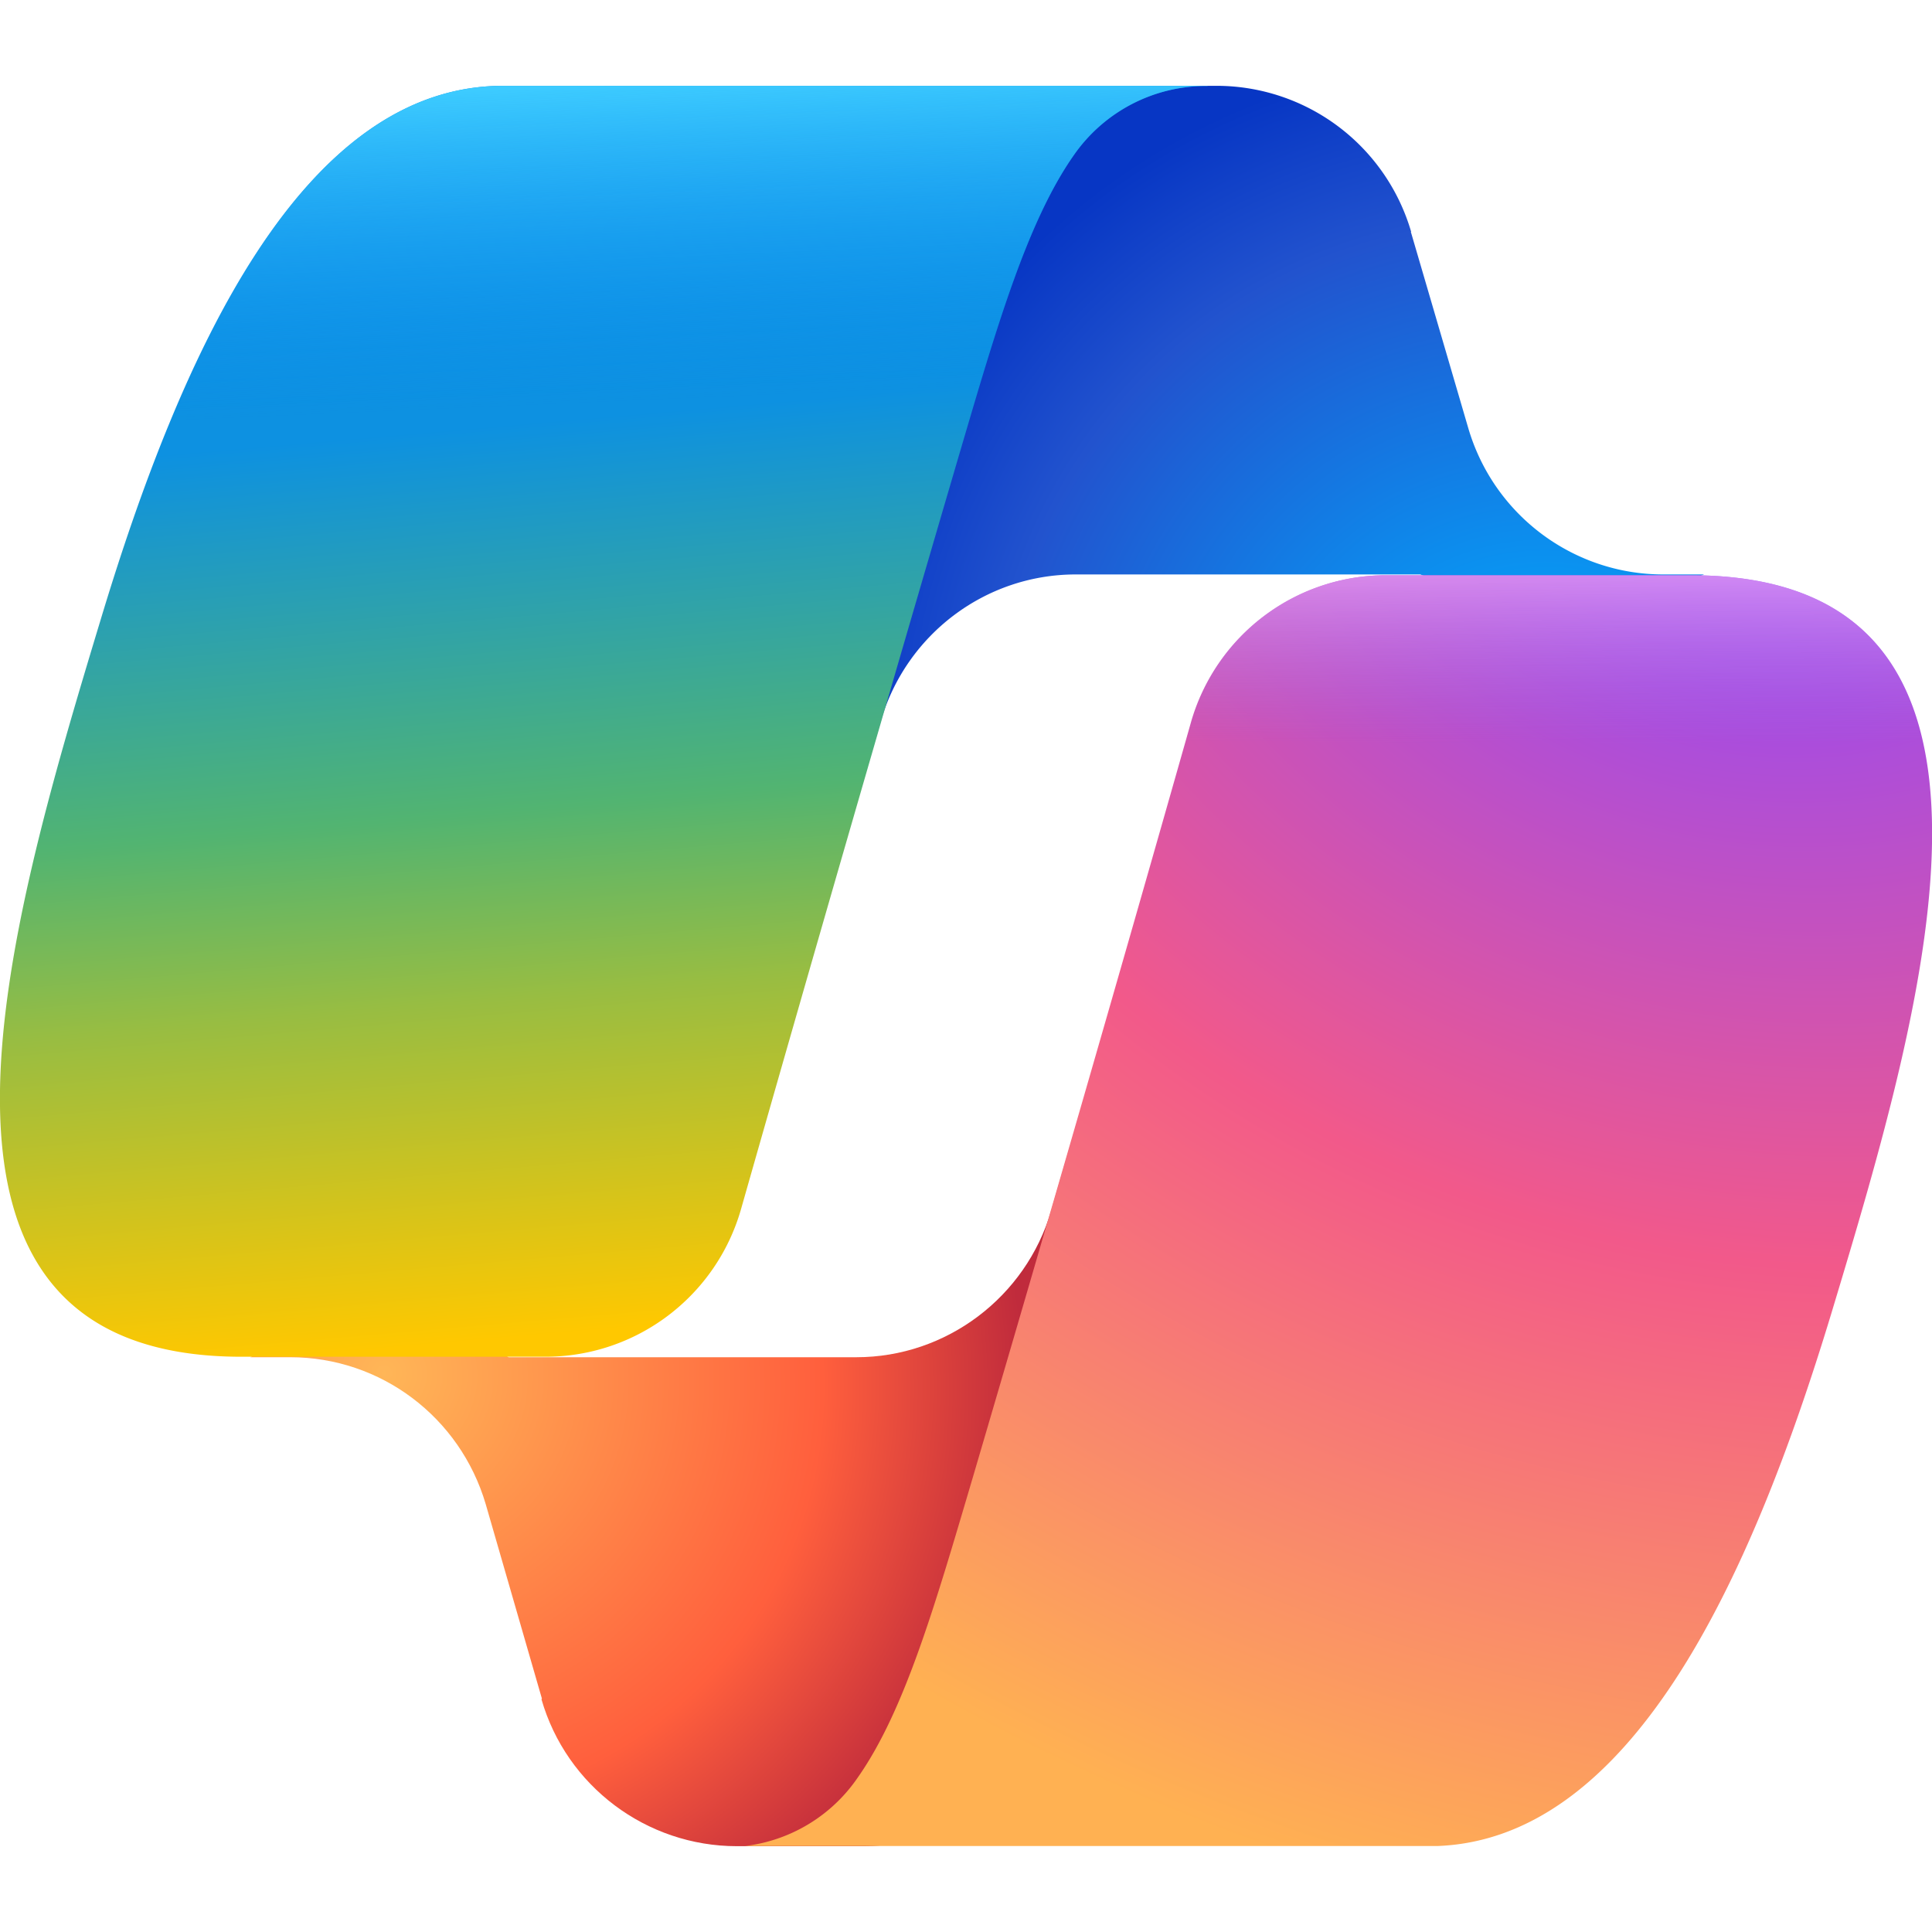
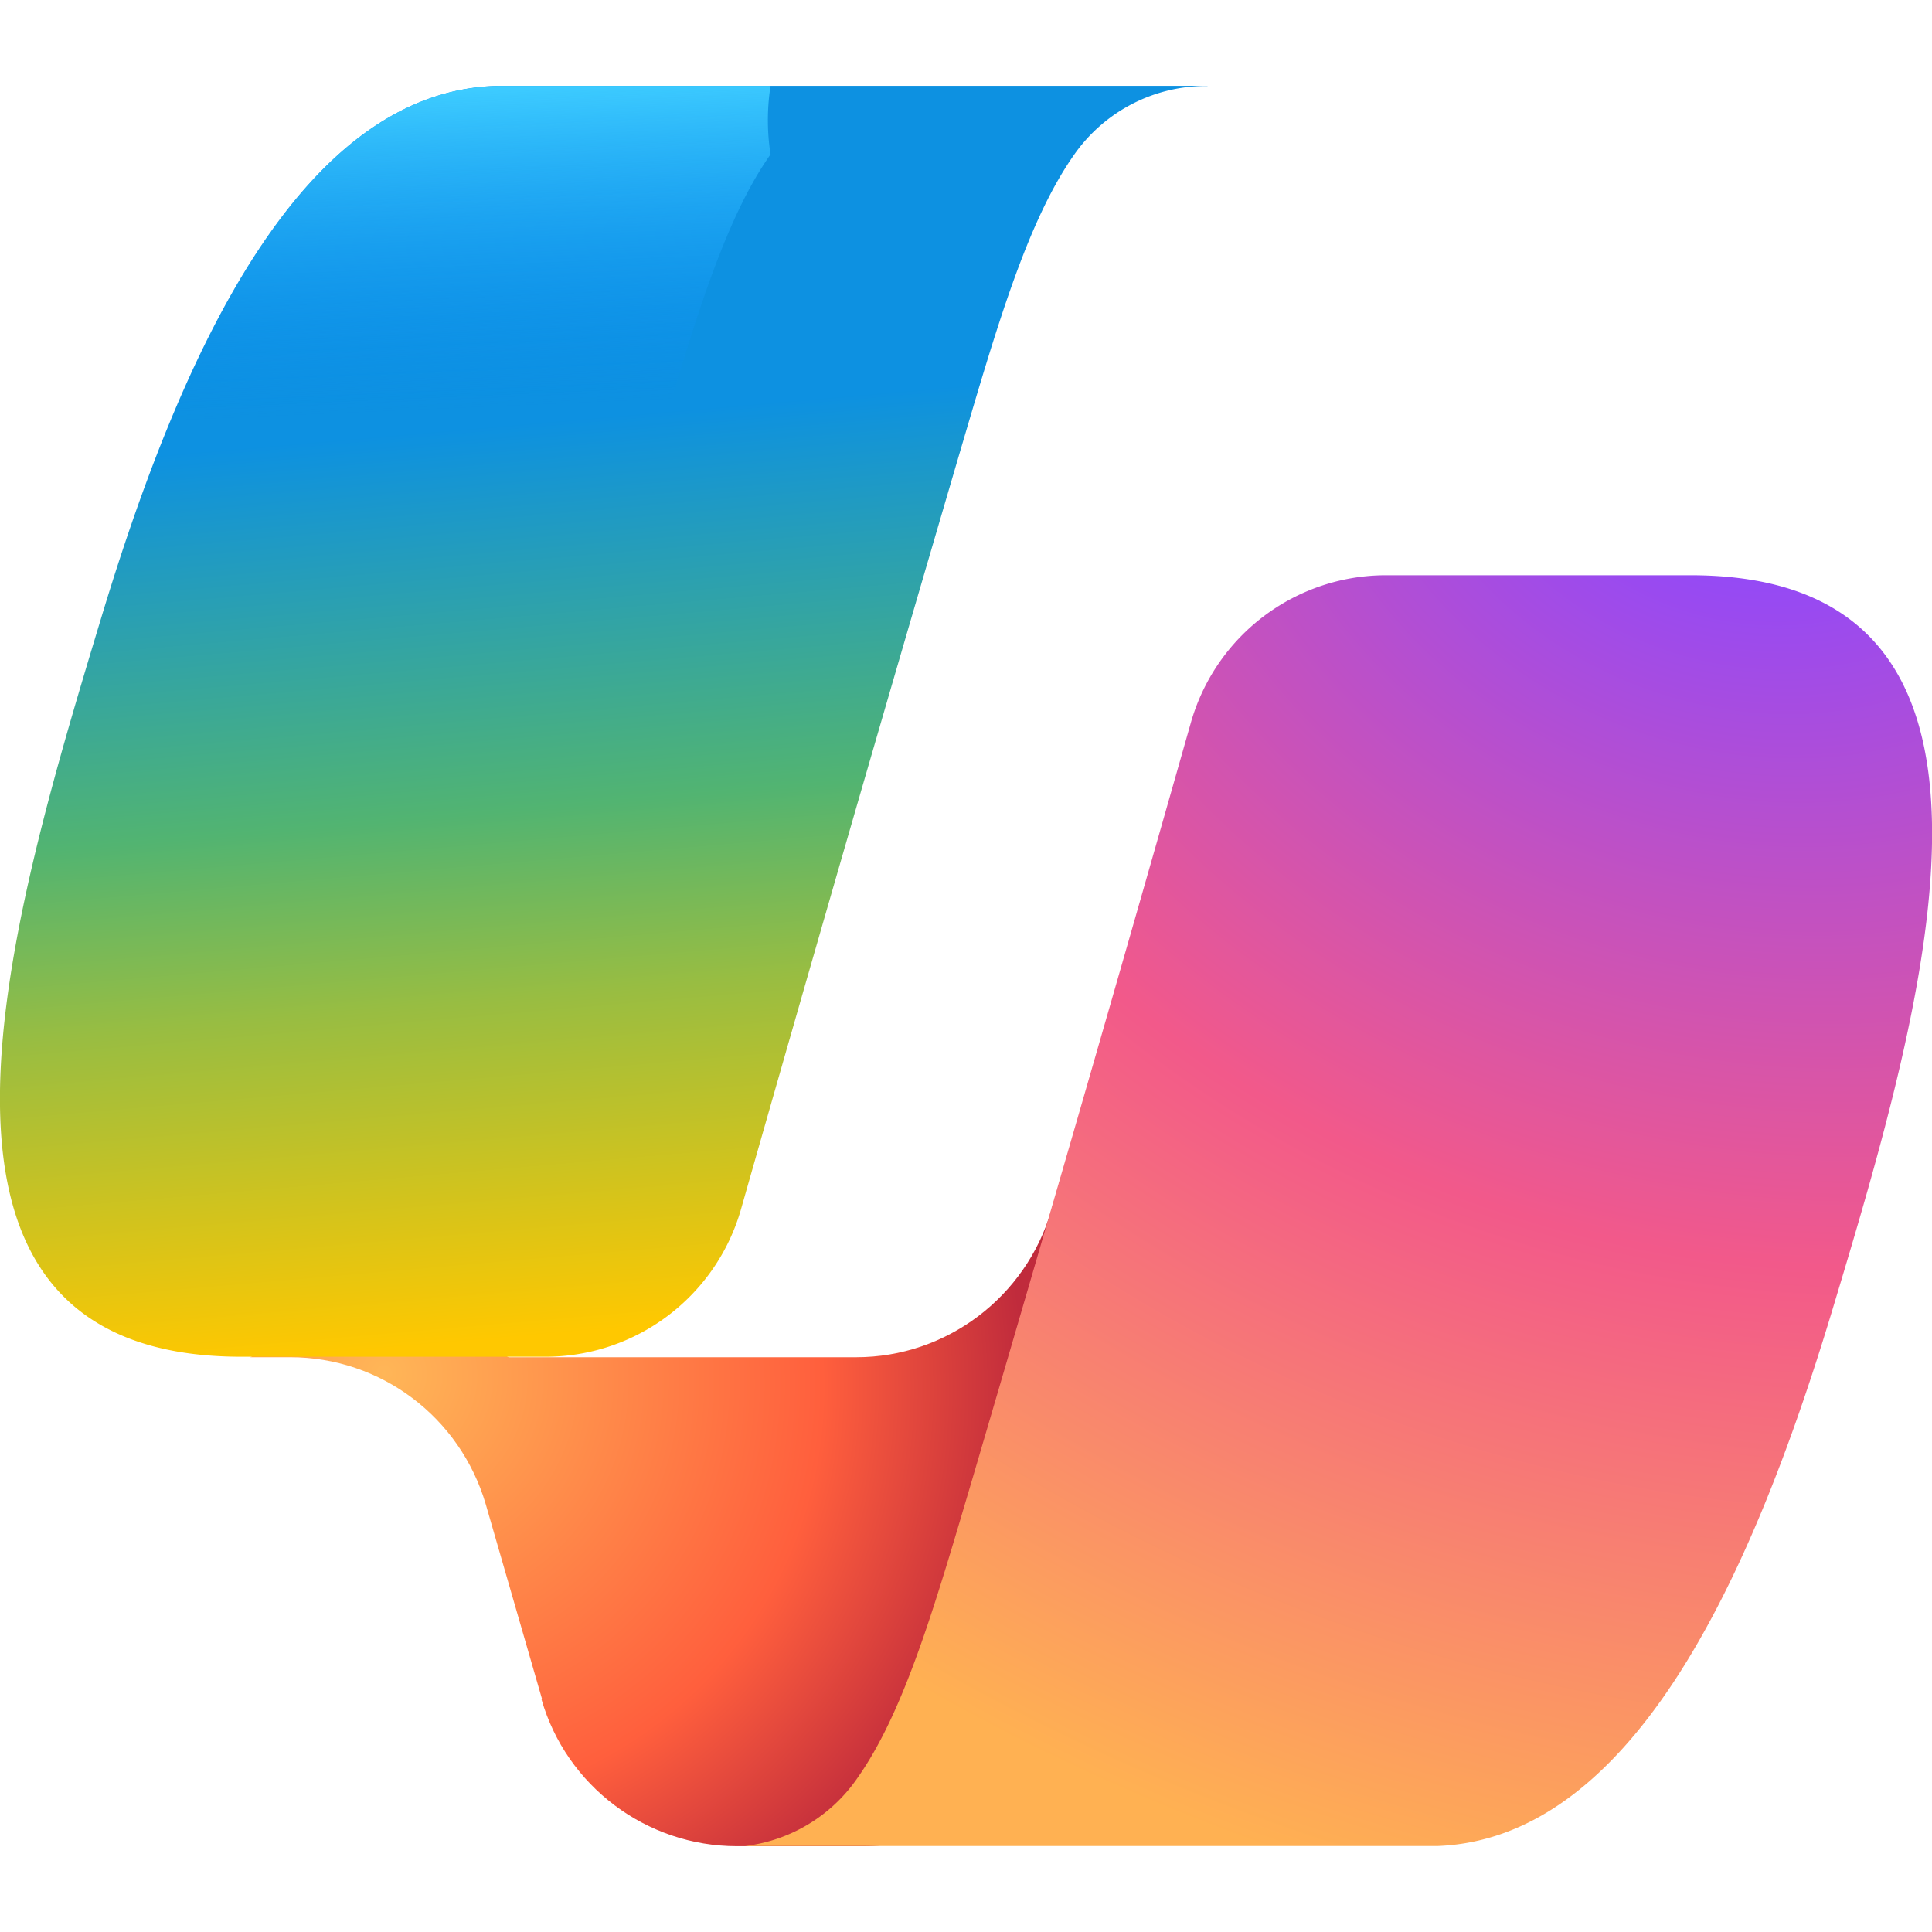
<svg xmlns="http://www.w3.org/2000/svg" width="12" height="12" fill="none">
  <g clip-path="url(#a)">
-     <path fill="url(#b)" d="M8.765 1.44a1.26 1.26 0 0 0-1.21-.907h-.369c-.608 0-1.132.438-1.24 1.036l-.633 3.447.158-.538c.158-.539.651-.91 1.21-.91h2.141l.898.35.864-.35h-.253c-.56 0-1.053-.37-1.211-.908l-.357-1.22z" />
    <path fill="url(#c)" d="M3.363 10.554c.155.54.652.913 1.214.913h.782c.685 0 1.244-.547 1.263-1.233l.085-3.324-.178.61c-.158.538-.652.91-1.21.91h-2.16l-.77-.418-.834.418h.248c.562 0 1.055.372 1.214.913l.349 1.208z" />
    <path fill="url(#d)" d="M7.5.533H3.125C1.876.533 1.126 2.19.627 3.843.033 5.806-.742 8.427 1.5 8.427h1.887c.565 0 1.061-.374 1.216-.918q.668-2.347 1.356-4.69c.229-.777.42-1.444.714-1.86A1 1 0 0 1 7.5.534Z" />
-     <path fill="url(#e)" d="M7.5.533H3.125C1.876.533 1.126 2.19.627 3.843.033 5.806-.742 8.427 1.5 8.427h1.887c.565 0 1.061-.374 1.216-.918q.668-2.347 1.356-4.69c.229-.777.42-1.444.714-1.86A1 1 0 0 1 7.5.534Z" />
+     <path fill="url(#e)" d="M7.5.533H3.125C1.876.533 1.126 2.19.627 3.843.033 5.806-.742 8.427 1.5 8.427c.565 0 1.061-.374 1.216-.918q.668-2.347 1.356-4.69c.229-.777.42-1.444.714-1.86A1 1 0 0 1 7.5.534Z" />
    <path fill="url(#f)" d="M4.5 11.467h4.375c1.249 0 1.999-1.657 2.5-3.31.592-1.963 1.367-4.584-.875-4.584H8.61a1.26 1.26 0 0 0-1.214.918q-.667 2.35-1.355 4.69c-.23.777-.42 1.444-.715 1.862a.99.99 0 0 1-.823.43z" />
-     <path fill="url(#g)" d="M4.5 11.467h4.375c1.249 0 1.999-1.657 2.5-3.31.592-1.963 1.367-4.584-.875-4.584H8.61a1.26 1.26 0 0 0-1.214.918q-.667 2.35-1.355 4.69c-.23.777-.42 1.444-.715 1.862a.99.99 0 0 1-.823.43z" />
  </g>
  <defs>
    <radialGradient id="b" cx="0" cy="0" r="1" gradientTransform="rotate(-129.238 6.011 .16)scale(4.724 4.441)" gradientUnits="userSpaceOnUse">
      <stop offset=".1" stop-color="#00AEFF" />
      <stop offset=".77" stop-color="#2253CE" />
      <stop offset="1" stop-color="#0736C4" />
    </radialGradient>
    <radialGradient id="c" cx="0" cy="0" r="1" gradientTransform="rotate(51.902 -7.559 6.73)scale(4.367 4.234)" gradientUnits="userSpaceOnUse">
      <stop stop-color="#FFB657" />
      <stop offset=".63" stop-color="#FF5F3D" />
      <stop offset=".92" stop-color="#C02B3C" />
    </radialGradient>
    <radialGradient id="f" cx="0" cy="0" r="1" gradientTransform="matrix(-3.455 9.905 -11.846 -4.132 10.915 2.505)" gradientUnits="userSpaceOnUse">
      <stop offset=".07" stop-color="#8C48FF" />
      <stop offset=".5" stop-color="#F2598A" />
      <stop offset=".9" stop-color="#FFB152" />
    </radialGradient>
    <linearGradient id="d" x1="3.551" x2="4.178" y1="1.43" y2="8.667" gradientUnits="userSpaceOnUse">
      <stop offset=".16" stop-color="#0D91E1" />
      <stop offset=".49" stop-color="#52B471" />
      <stop offset=".65" stop-color="#98BD42" />
      <stop offset=".94" stop-color="#FFC800" />
    </linearGradient>
    <linearGradient id="e" x1="3.611" x2="3.953" y1=".525" y2="8.419" gradientUnits="userSpaceOnUse">
      <stop stop-color="#3DCBFF" />
      <stop offset=".25" stop-color="#0588F7" stop-opacity="0" />
    </linearGradient>
    <linearGradient id="g" x1="8.261" x2="8.255" y1="3.081" y2="5.232" gradientUnits="userSpaceOnUse">
      <stop offset=".06" stop-color="#F8ADFA" />
      <stop offset=".71" stop-color="#A86EDD" stop-opacity="0" />
    </linearGradient>
    <clipPath id="a">
      <path fill="#fff" d="M0 .533h12v10.933H0z" />
    </clipPath>
  </defs>
</svg>